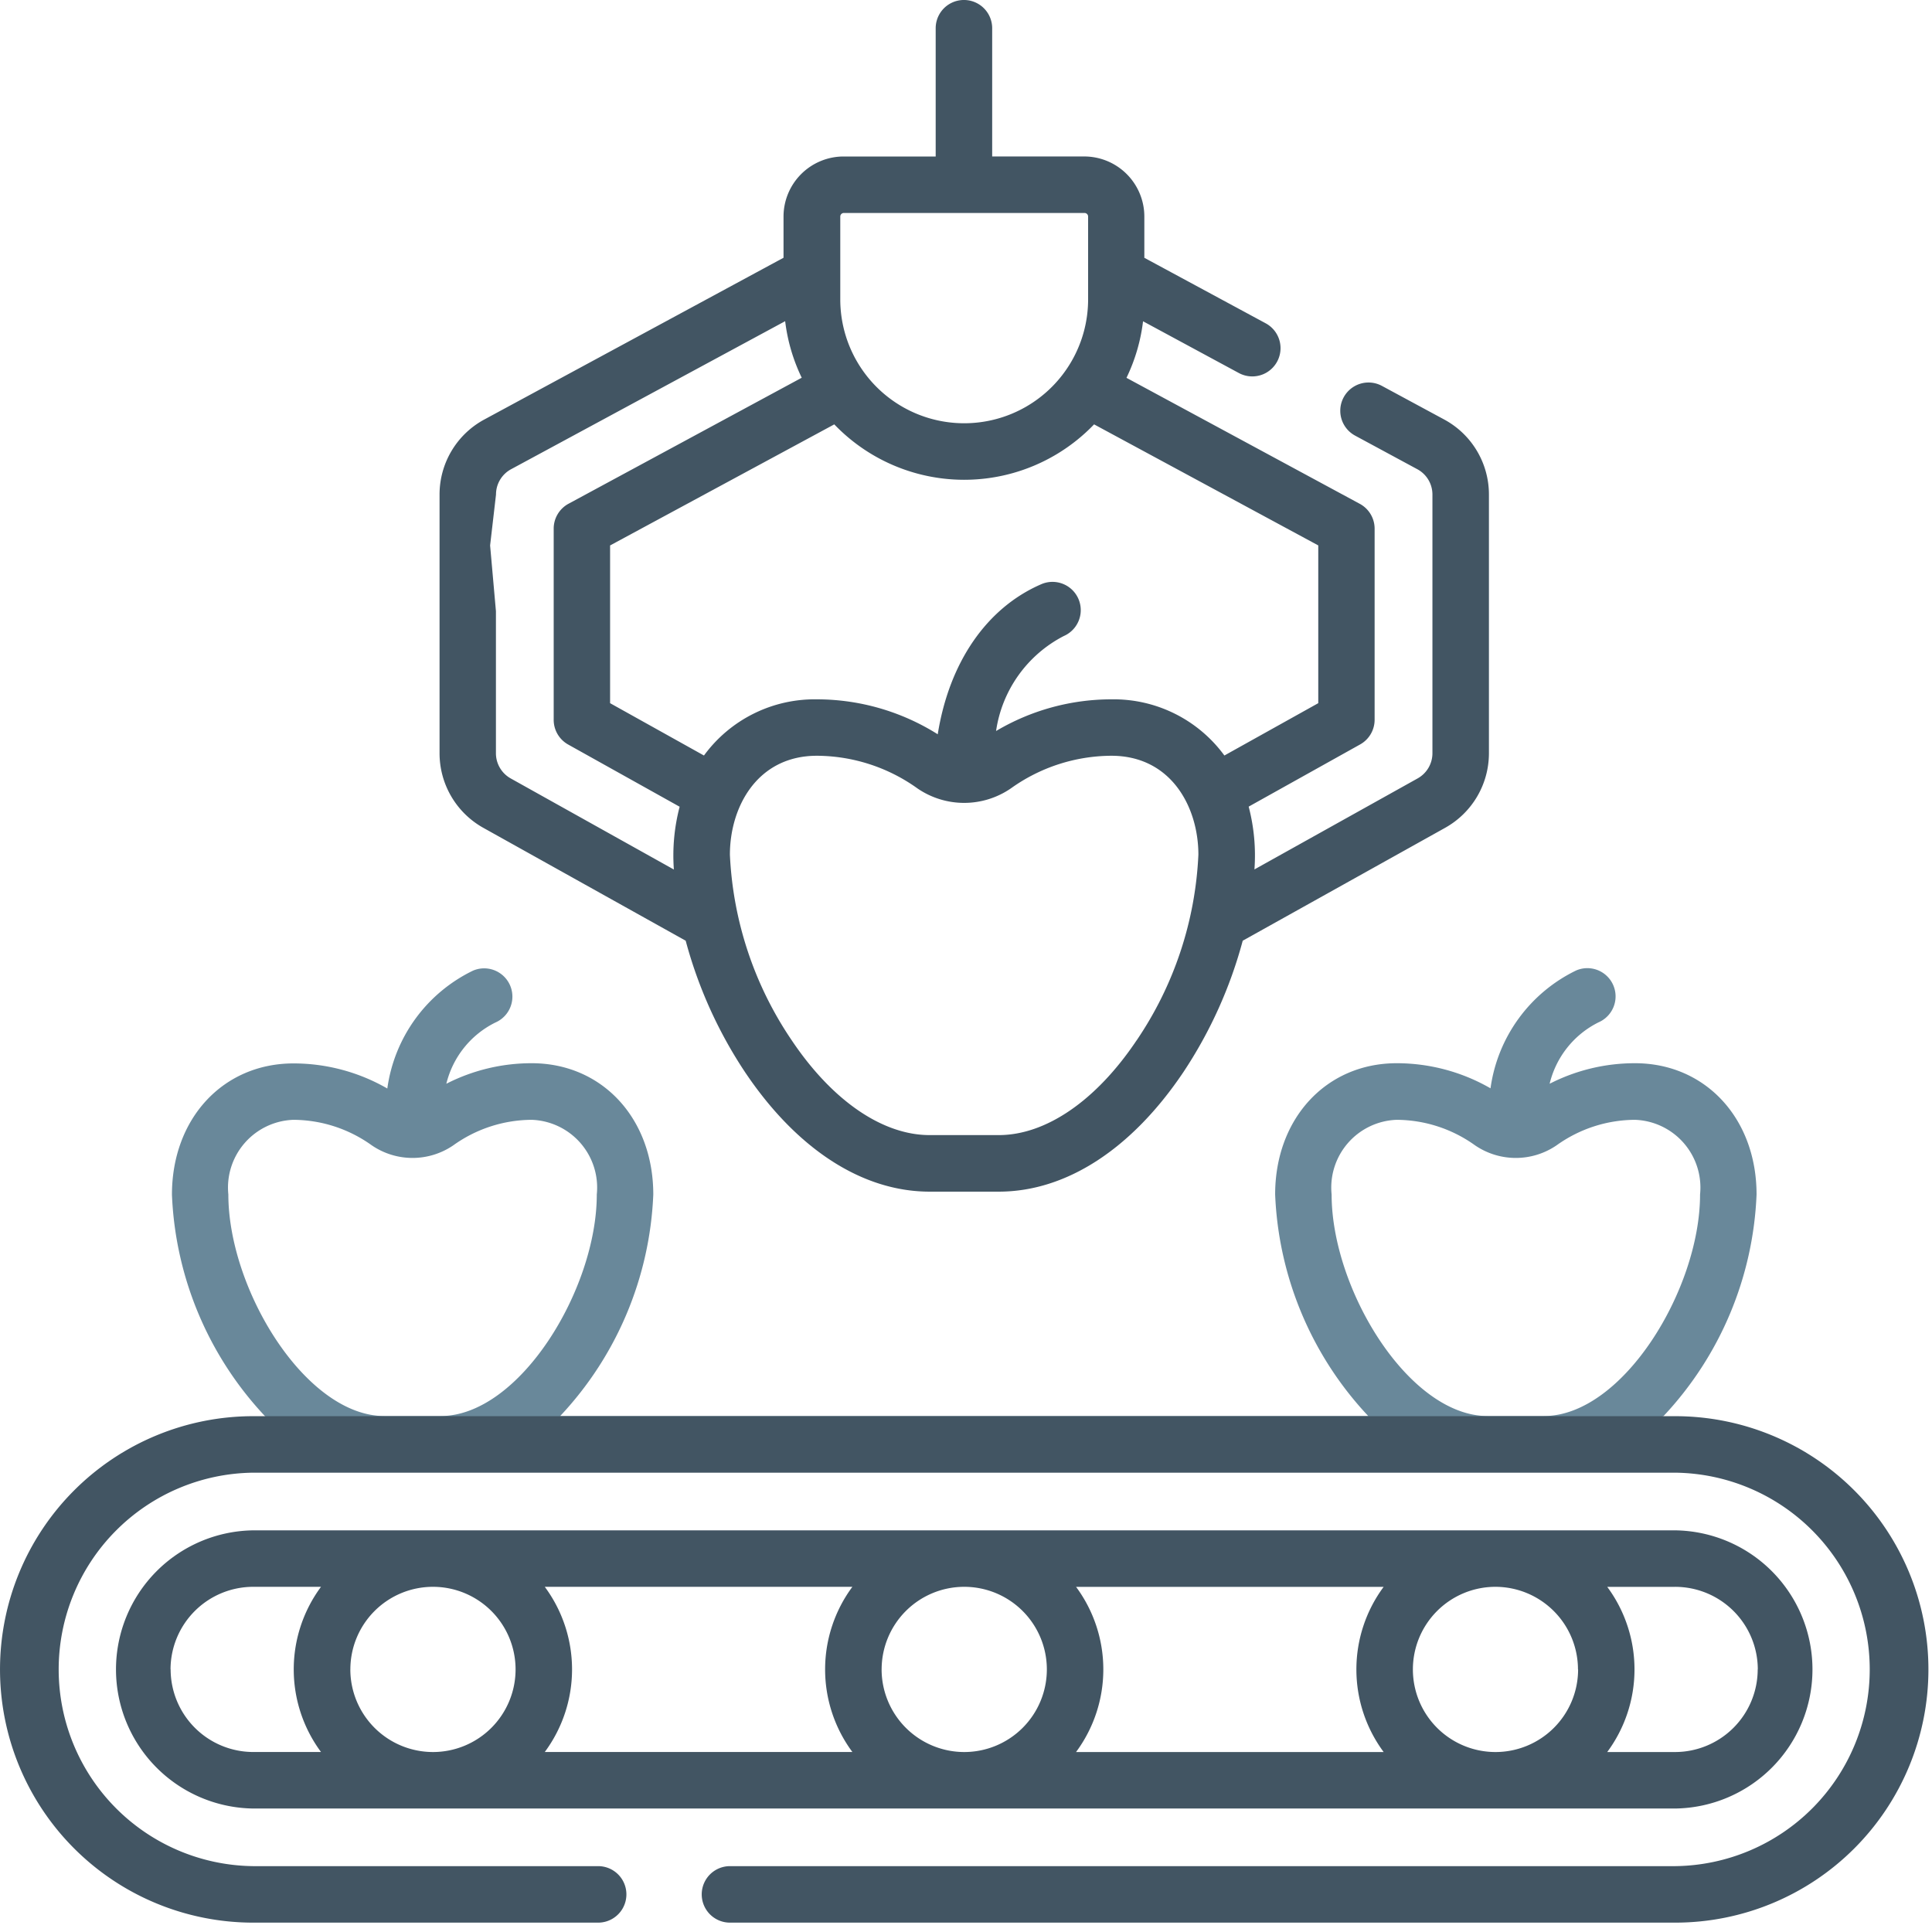
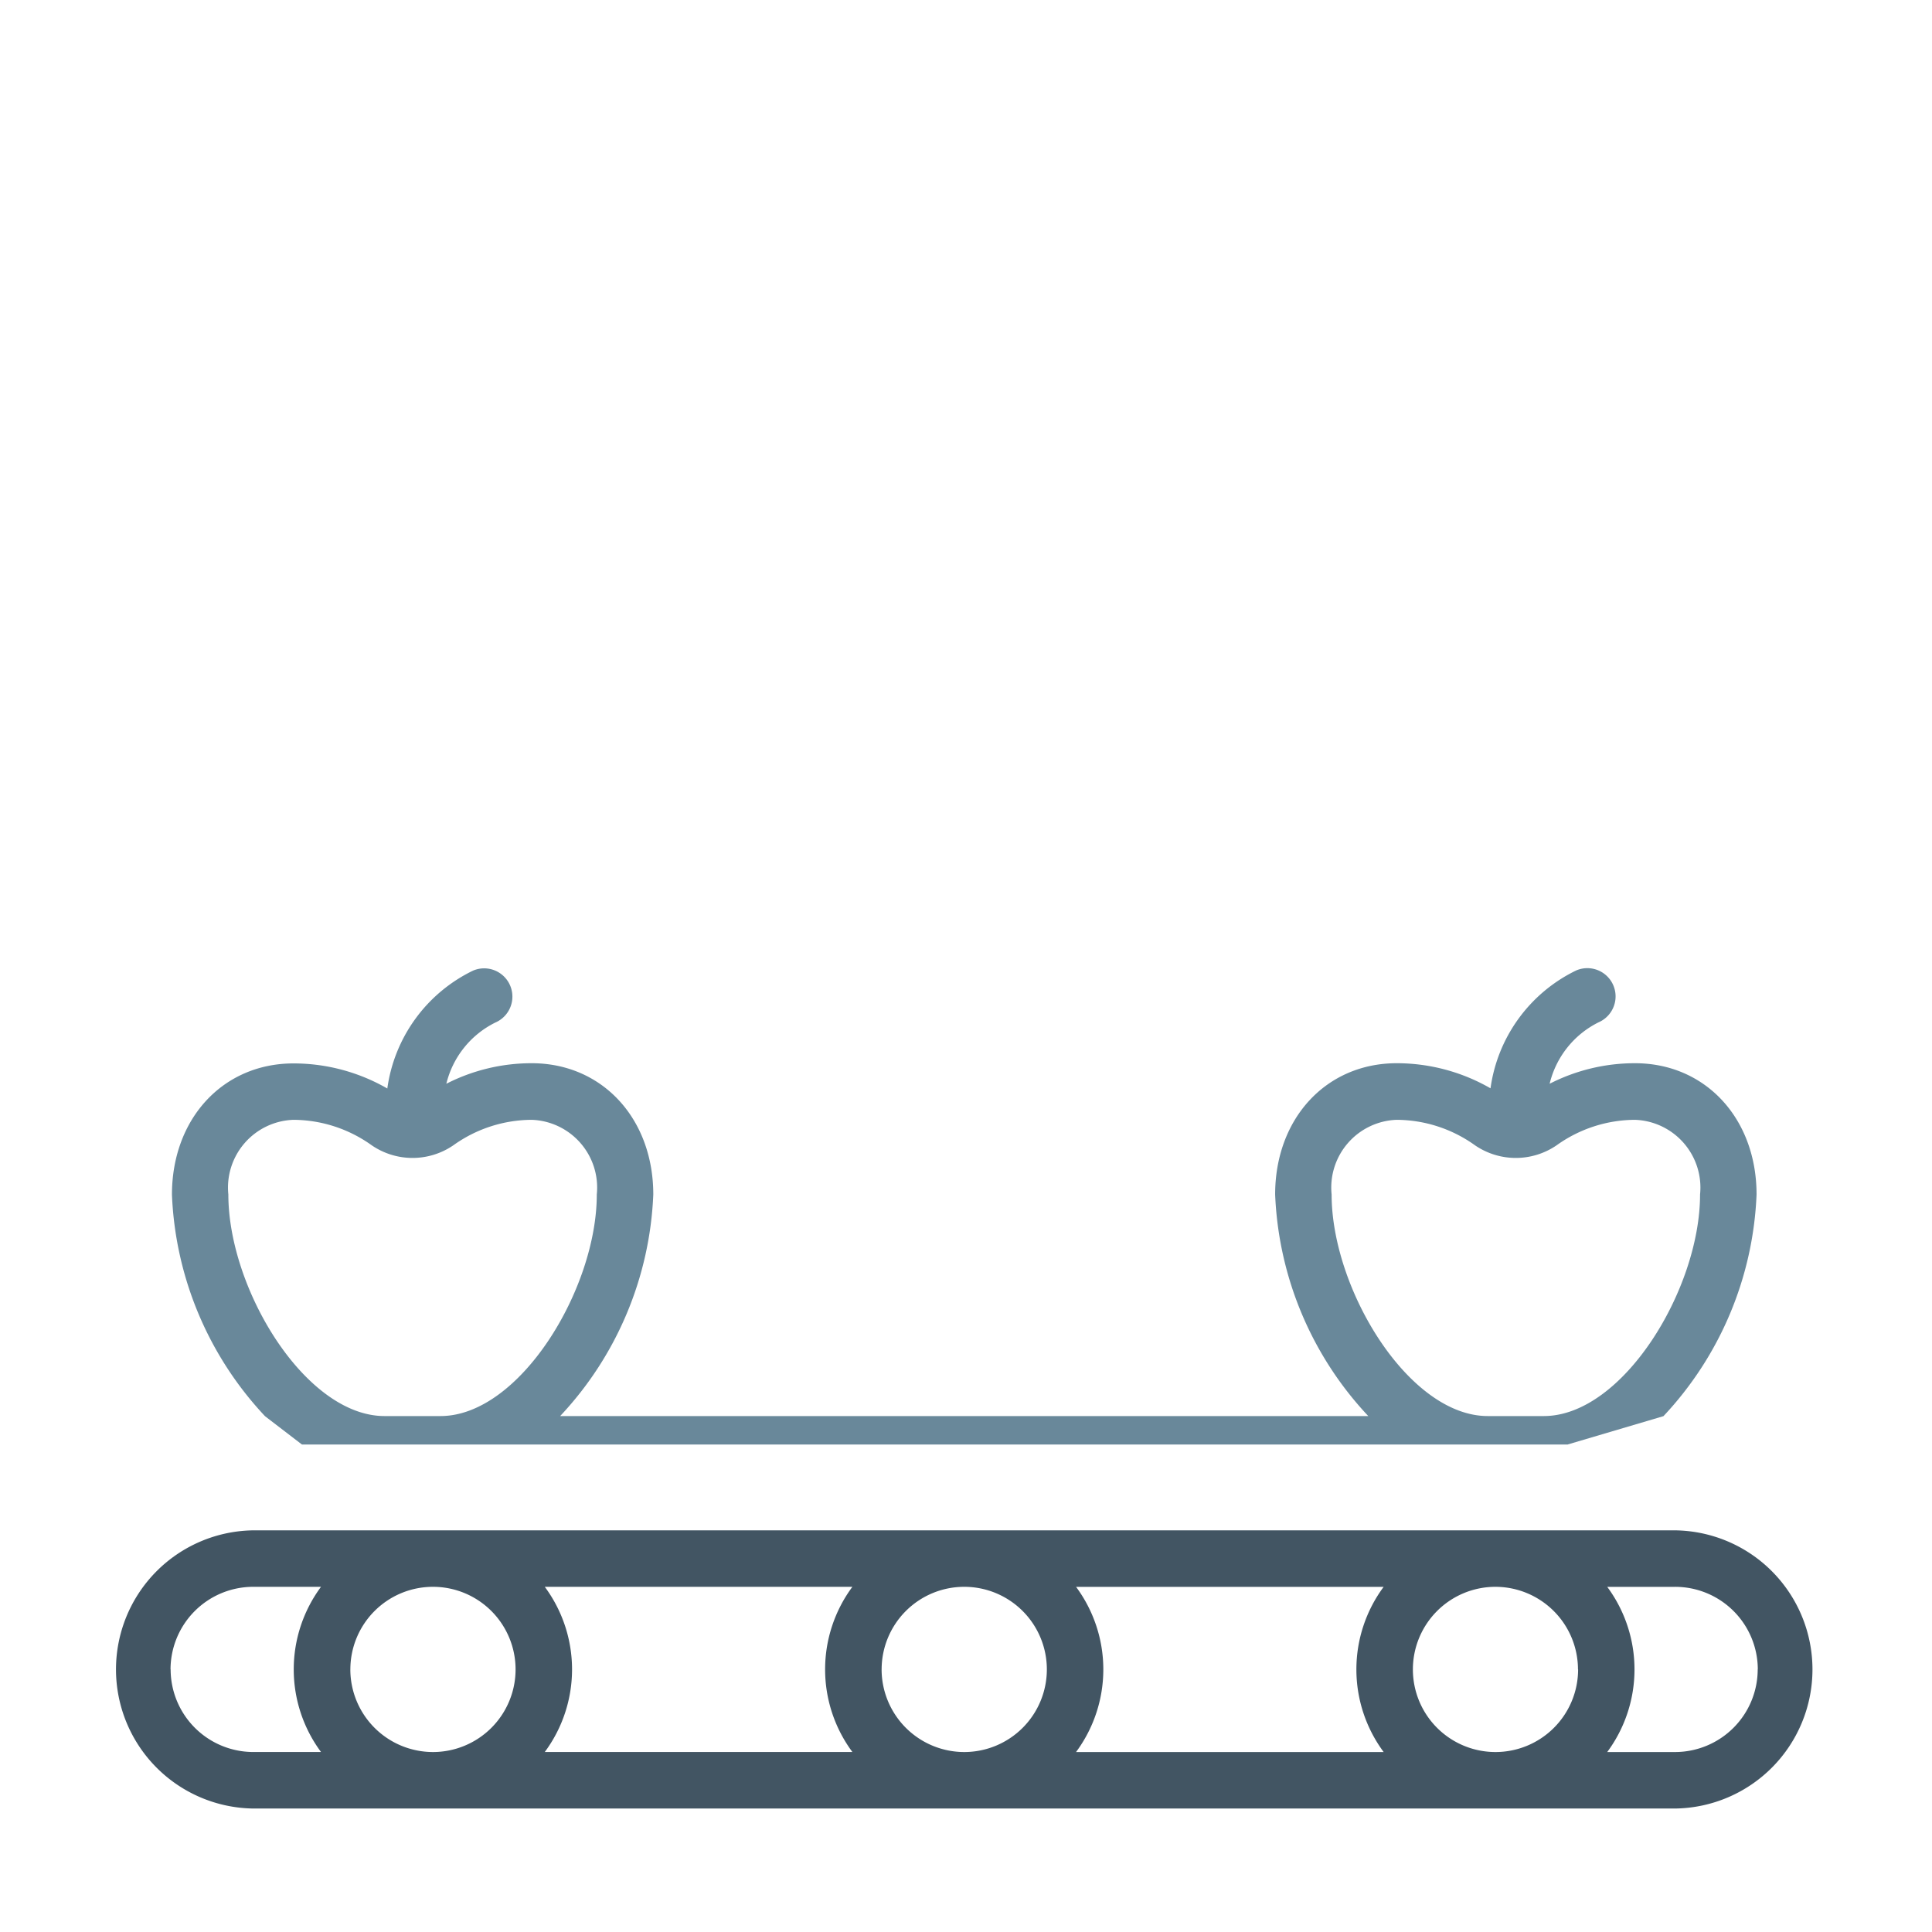
<svg xmlns="http://www.w3.org/2000/svg" width="78" height="78">
  <path fill="none" d="M0 0h78v78H0z" />
  <path d="M67.633 73.015a5.616 5.616 0 0 0 0-11.231H10.224a5.616 5.616 0 0 0 0 11.231Zm-53.488-5.616a3.335 3.335 0 1 1 3.335 3.335 3.338 3.338 0 0 1-3.336-3.336Zm7.849-3.335h12.419a5.6 5.6 0 0 0 0 6.669H21.994a5.6 5.6 0 0 0 0-6.669Zm13.6 3.335a3.335 3.335 0 1 1 3.335 3.335 3.339 3.339 0 0 1-3.336-3.336Zm28.118 0a3.335 3.335 0 1 1-3.335-3.335 3.338 3.338 0 0 1 3.33 3.334Zm-7.849 3.335h-12.42a5.6 5.6 0 0 0 0-6.669h12.419a5.6 5.6 0 0 0 0 6.669Zm15.1-3.335a3.339 3.339 0 0 1-3.335 3.335h-2.74a5.6 5.6 0 0 0 0-6.669h2.74a3.338 3.338 0 0 1 3.339 3.333Zm-64.078 0a3.339 3.339 0 0 1 3.335-3.335h2.74a5.6 5.6 0 0 0 0 6.669h-2.74a3.339 3.339 0 0 1-3.331-3.335Z" fill="#425563" />
  <path d="m63.3 58.315 3.858-1.141a13.887 13.887 0 0 0 3.759-8.949c0-3.069-2.064-5.3-4.908-5.3a7.548 7.548 0 0 0-3.446.829 3.744 3.744 0 0 1 1.975-2.48 1.14 1.14 0 0 0-.906-2.093 6.232 6.232 0 0 0-3.456 4.757 7.589 7.589 0 0 0-3.787-1.013c-2.844 0-4.908 2.227-4.908 5.3a13.886 13.886 0 0 0 3.76 8.945H22.615a13.886 13.886 0 0 0 3.76-8.945c0-3.069-2.064-5.3-4.908-5.3a7.549 7.549 0 0 0-3.447.829A3.743 3.743 0 0 1 20 41.282a1.14 1.14 0 0 0-.907-2.093 6.232 6.232 0 0 0-3.456 4.757 7.588 7.588 0 0 0-3.787-1.013c-2.844 0-4.908 2.227-4.908 5.3a13.886 13.886 0 0 0 3.76 8.945l1.487 1.14H63.3Zm-9.539-10.09a2.737 2.737 0 0 1 2.627-3.015 5.468 5.468 0 0 1 3.159 1.027 2.915 2.915 0 0 0 3.3 0 5.47 5.47 0 0 1 3.159-1.027 2.737 2.737 0 0 1 2.63 3.015c0 3.823-3.119 8.945-6.309 8.945h-2.258c-3.189.005-6.308-5.117-6.308-8.945Zm-44.542 0a2.737 2.737 0 0 1 2.627-3.015 5.469 5.469 0 0 1 3.159 1.027 2.915 2.915 0 0 0 3.3 0 5.47 5.47 0 0 1 3.159-1.027 2.737 2.737 0 0 1 2.63 3.015c0 3.823-3.119 8.945-6.309 8.945h-2.257c-3.189.005-6.309-5.117-6.309-8.945Z" fill="#69889a" />
-   <path d="M67.632 57.175H10.224a10.223 10.223 0 1 0 0 20.447h13.925a1.14 1.14 0 1 0 0-2.281H10.223a7.943 7.943 0 0 1 0-15.885h57.409a7.943 7.943 0 0 1 0 15.885H29.471a1.14 1.14 0 1 0 0 2.281h38.161a10.223 10.223 0 0 0 0-20.447ZM19.51 33.42l8.173 4.559a18 18 0 0 0 2.392 5.3c2.09 3.116 4.739 4.831 7.458 4.831h2.789c2.719 0 5.367-1.716 7.458-4.831a18 18 0 0 0 2.392-5.3l8.174-4.559a3.448 3.448 0 0 0 1.766-3.007V19.967a3.438 3.438 0 0 0-1.807-3.031l-2.512-1.356a1.14 1.14 0 1 0-1.084 2.007l2.513 1.357a1.16 1.16 0 0 1 .609 1.023v10.445a1.164 1.164 0 0 1-.6 1.016l-6.586 3.673a7.756 7.756 0 0 0-.233-2.535l4.5-2.511a1.141 1.141 0 0 0 .585-1V21.34a1.14 1.14 0 0 0-.6-1l-9.418-5.086a7.224 7.224 0 0 0 .669-2.283l3.868 2.089a1.14 1.14 0 0 0 1.084-2.007l-4.9-2.645V8.743a2.428 2.428 0 0 0-2.425-2.426h-3.718V1.14a1.14 1.14 0 1 0-2.281 0v5.178h-3.718a2.428 2.428 0 0 0-2.425 2.426v1.662l-12.079 6.53a3.438 3.438 0 0 0-1.808 3.031v10.445a3.448 3.448 0 0 0 1.764 3.008Zm26.375 8.586c-1.629 2.429-3.657 3.821-5.564 3.821h-2.789c-1.906 0-3.934-1.393-5.564-3.821a14.519 14.519 0 0 1-2.5-7.5c0-1.923 1.1-3.994 3.514-3.994a7.022 7.022 0 0 1 4.056 1.317 3.332 3.332 0 0 0 3.774 0 7.021 7.021 0 0 1 4.056-1.317c2.414 0 3.514 2.07 3.514 3.994a14.509 14.509 0 0 1-2.496 7.501Zm7.337-19.986v6.369l-3.79 2.113a5.539 5.539 0 0 0-4.562-2.268 9.129 9.129 0 0 0-4.656 1.279 5.146 5.146 0 0 1 2.732-3.834 1.14 1.14 0 0 0-.907-2.093c-2.219.961-3.719 3.171-4.18 6.059a9.165 9.165 0 0 0-4.876-1.411 5.539 5.539 0 0 0-4.562 2.268l-3.79-2.113v-6.368l9.051-4.888a7.266 7.266 0 0 0 10.489 0ZM34.069 8.598h9.717a.145.145 0 0 1 .144.145v3.342a5.003 5.003 0 0 1-10.006 0V8.743a.145.145 0 0 1 .145-.145ZM20.025 19.967a1.16 1.16 0 0 1 .61-1.024l11.064-5.976a7.229 7.229 0 0 0 .669 2.283l-9.414 5.087a1.141 1.141 0 0 0-.6 1v7.722a1.141 1.141 0 0 0 .585 1l4.5 2.511a7.757 7.757 0 0 0-.233 2.535l-6.584-3.676a1.165 1.165 0 0 1-.6-1.016v-5.739l-.235-2.653" fill="#425563" />
</svg>